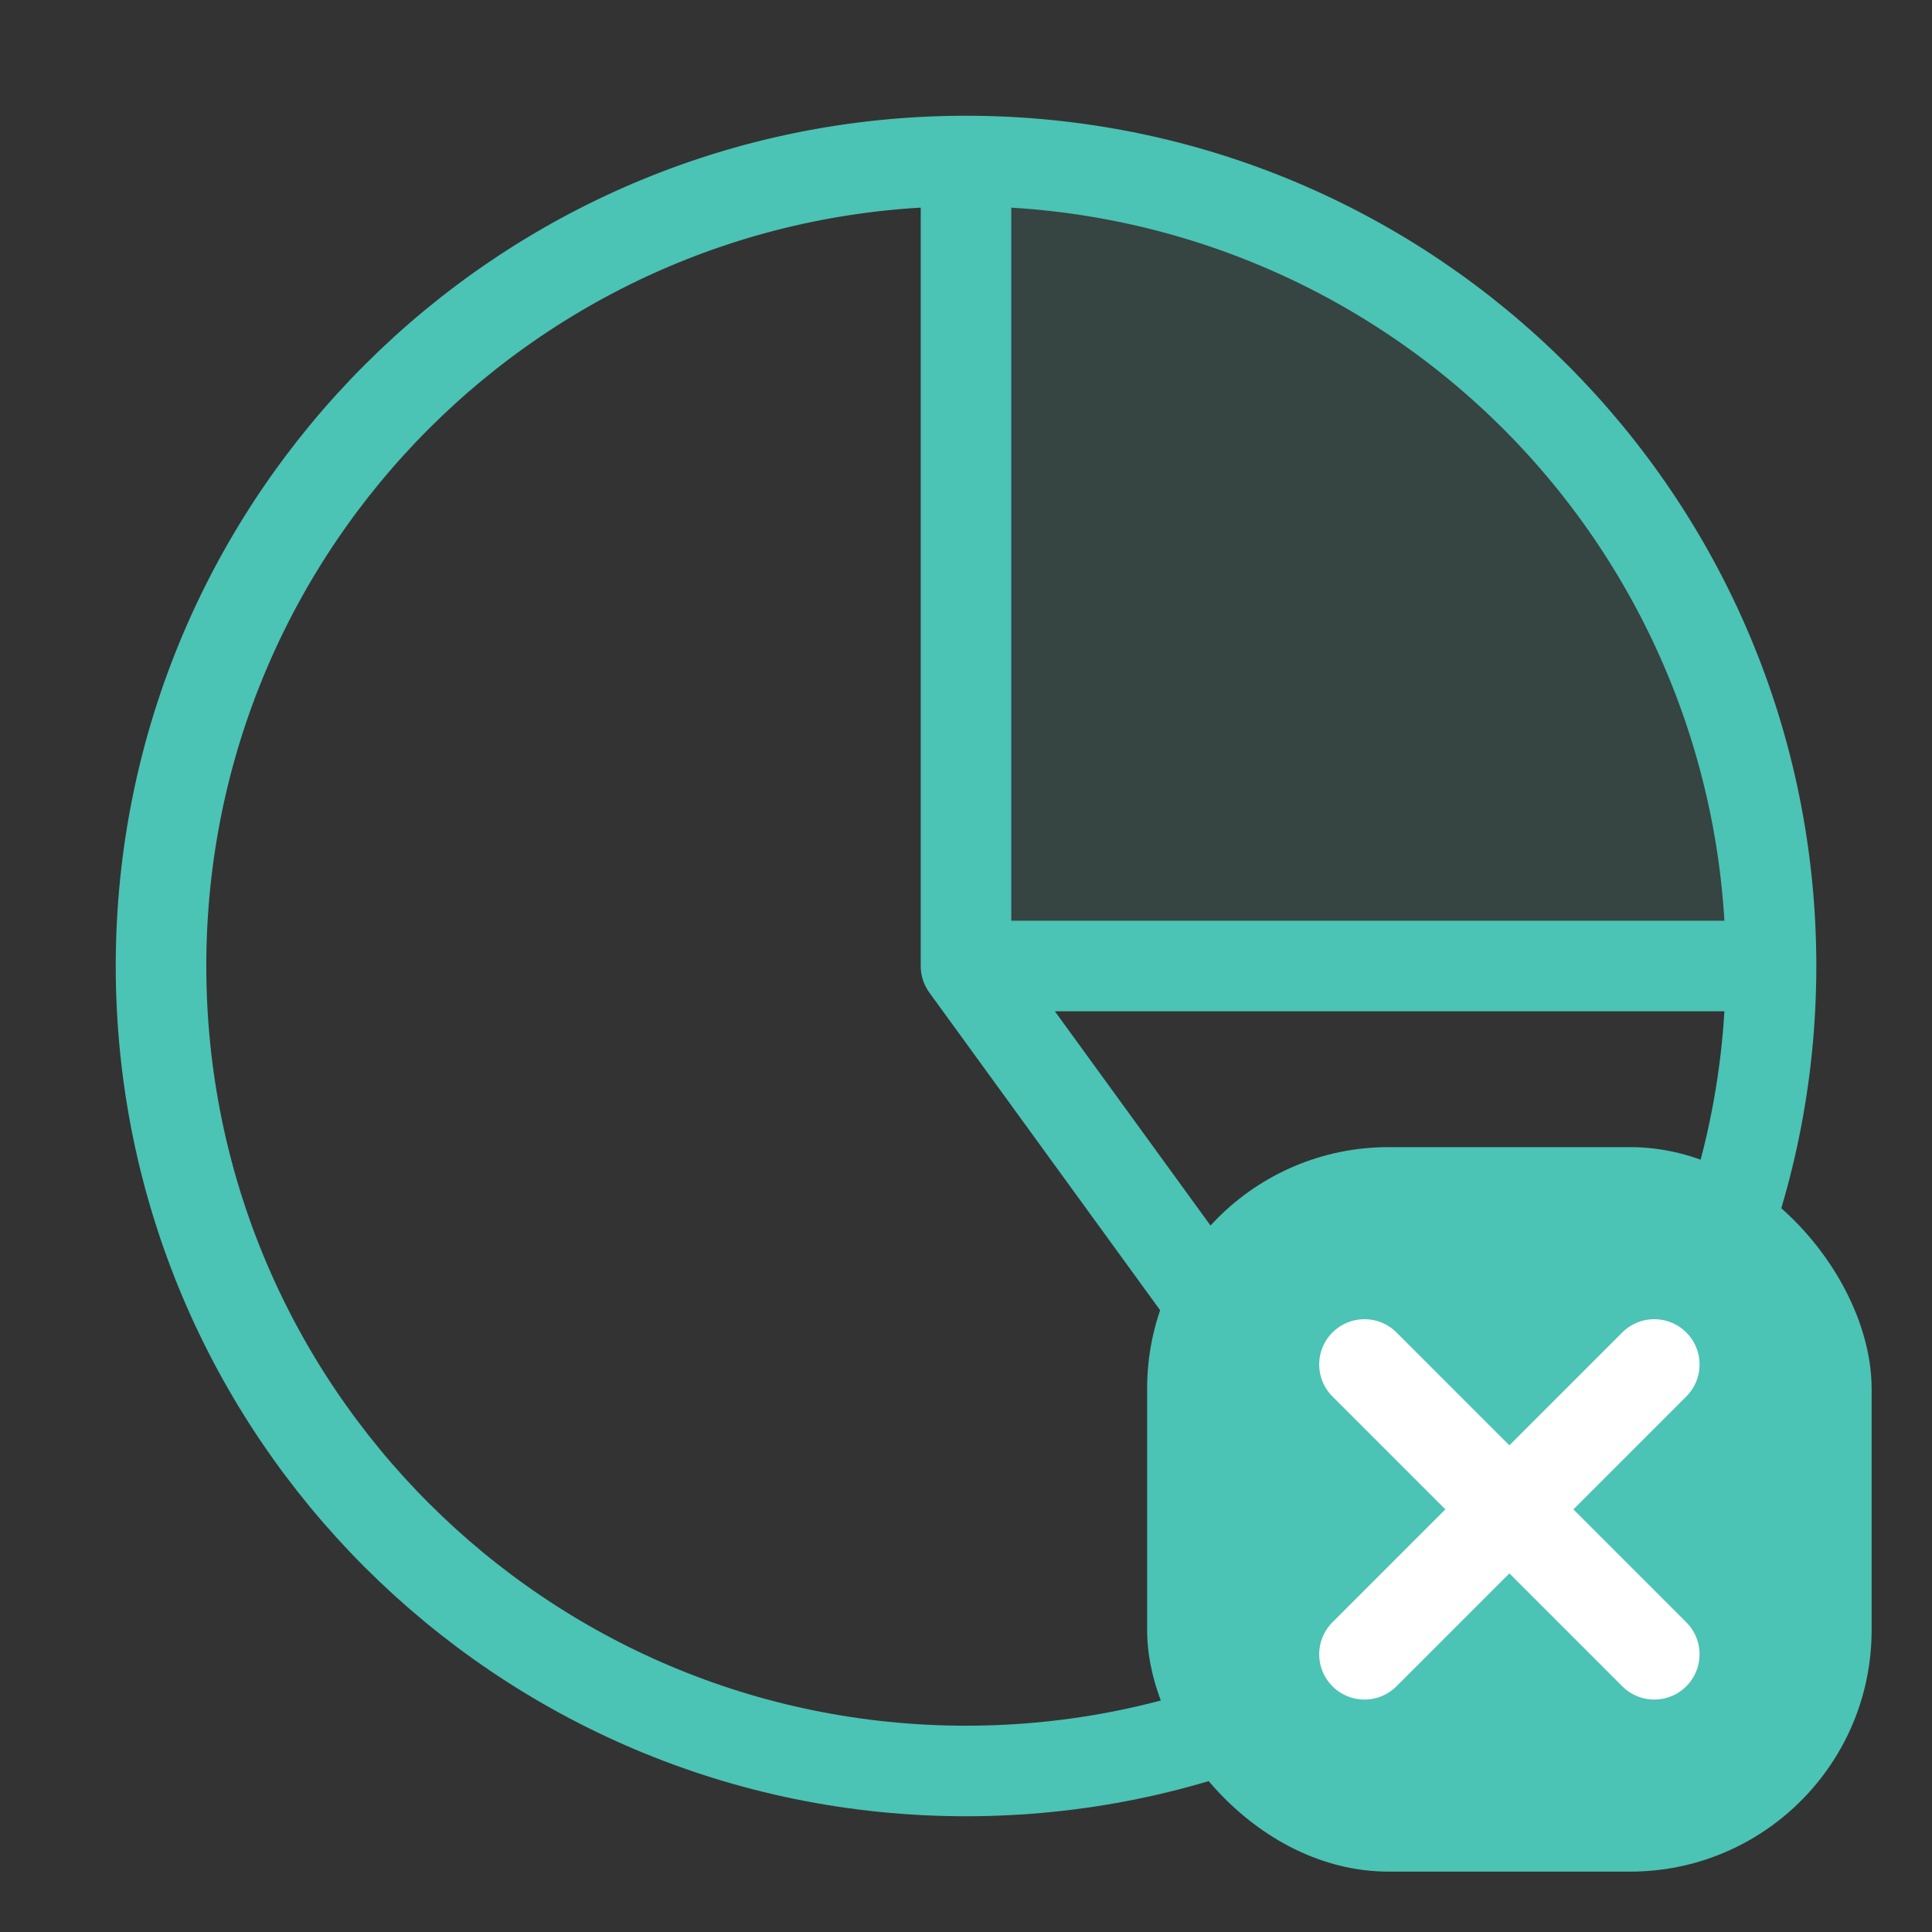
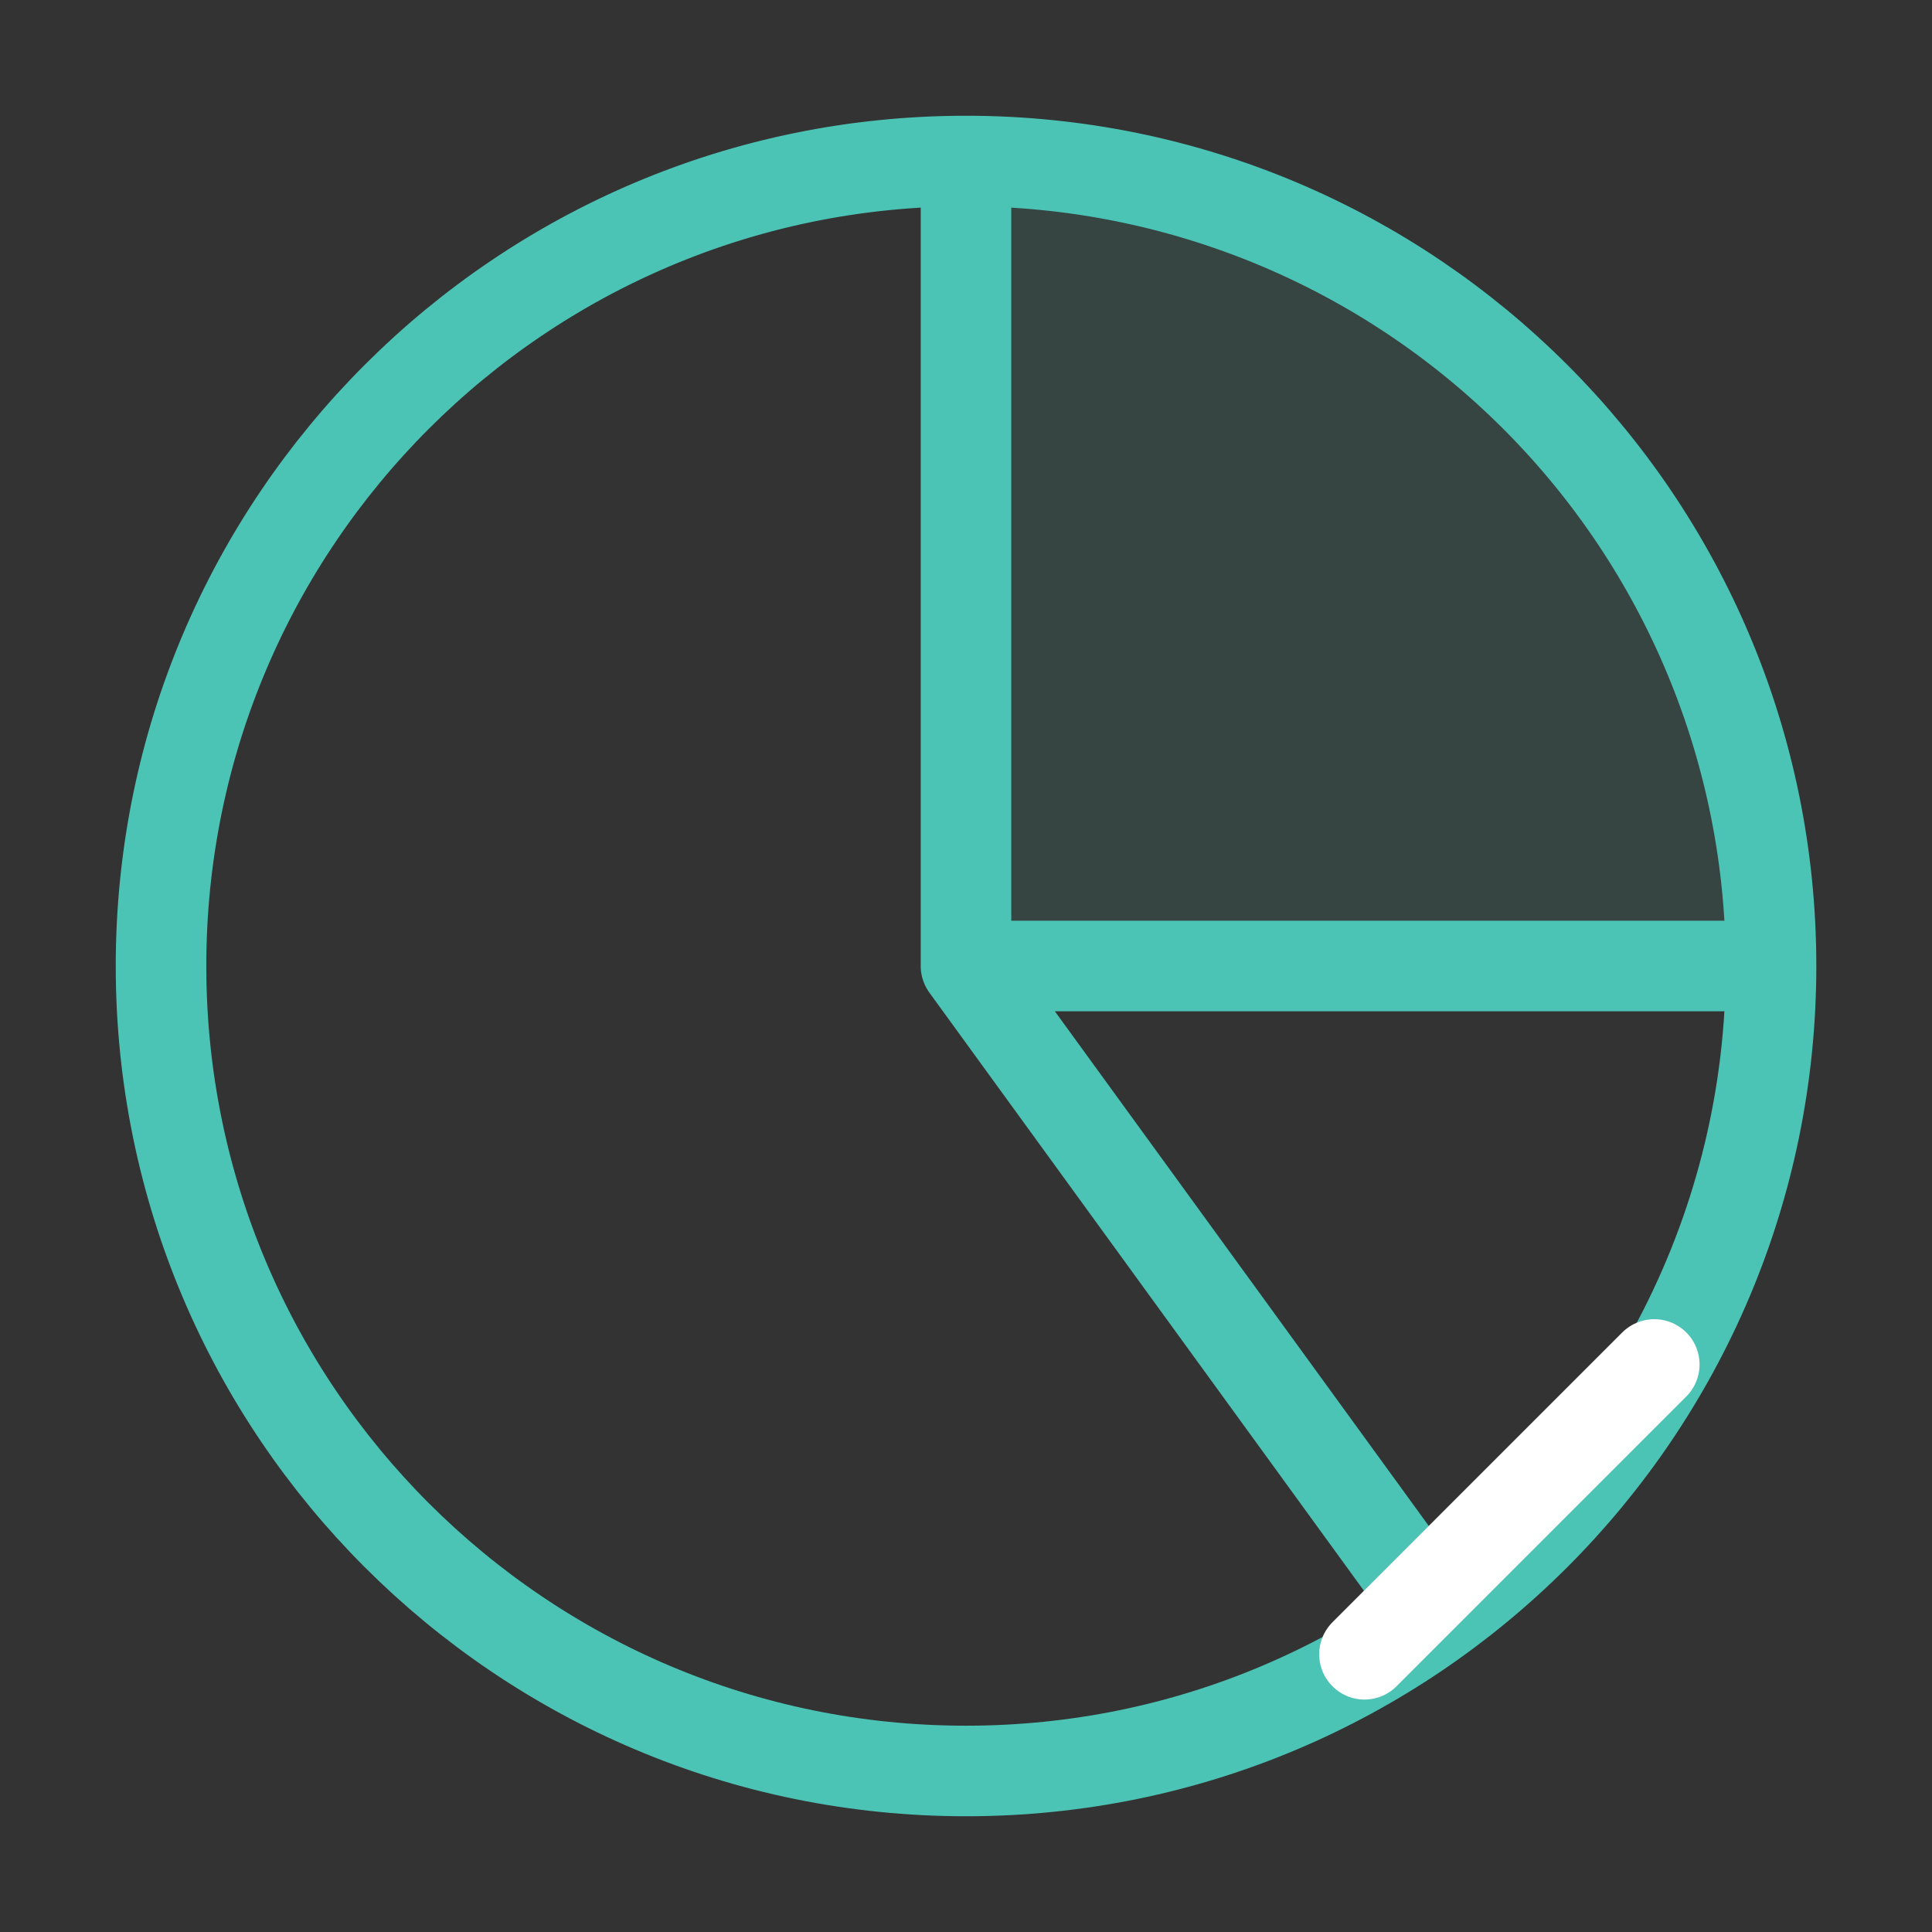
<svg xmlns="http://www.w3.org/2000/svg" width="32" height="32" viewBox="0 0 32 32" fill="none">
  <rect x="0" y="0" width="32" height="32" fill="#333333" stroke="none" />
  <path opacity="0.12" d="M16 2.667C17.751 2.667 19.485 3.012 21.102 3.682C22.72 4.352 24.19 5.334 25.428 6.572C26.666 7.81 27.648 9.28 28.318 10.898C28.988 12.515 29.333 14.249 29.333 16L16 16L16 2.667Z" fill="#4BC3B5" />
  <path d="M16 2.667C17.751 2.667 19.485 3.012 21.103 3.682C22.72 4.352 24.19 5.334 25.428 6.572C26.666 7.81 27.649 9.28 28.319 10.898C28.989 12.515 29.334 14.249 29.334 16M16 2.667V16M16 2.667C8.637 2.667 2.667 8.636 2.667 16C2.667 23.364 8.637 29.333 16 29.333C23.364 29.333 29.334 23.364 29.334 16M16 2.667C23.364 2.667 29.334 8.636 29.334 16M29.334 16L16 16M29.334 16C29.334 18.104 28.836 20.178 27.88 22.053C26.925 23.928 25.54 25.55 23.837 26.787L16 16" stroke="#4BC3B5" stroke-width="1.5" stroke-linecap="round" stroke-linejoin="round" />
-   <rect x="19" y="19" width="12" height="12" rx="4" fill="#4BC3B5" />
-   <path d="M22.6 22.6L27.4 27.4M27.4 22.6L25 25L22.6 27.4" stroke="white" stroke-width="1.5" stroke-linecap="round" stroke-linejoin="round" />
+   <path d="M22.6 22.6M27.4 22.6L25 25L22.6 27.4" stroke="white" stroke-width="1.5" stroke-linecap="round" stroke-linejoin="round" />
</svg>